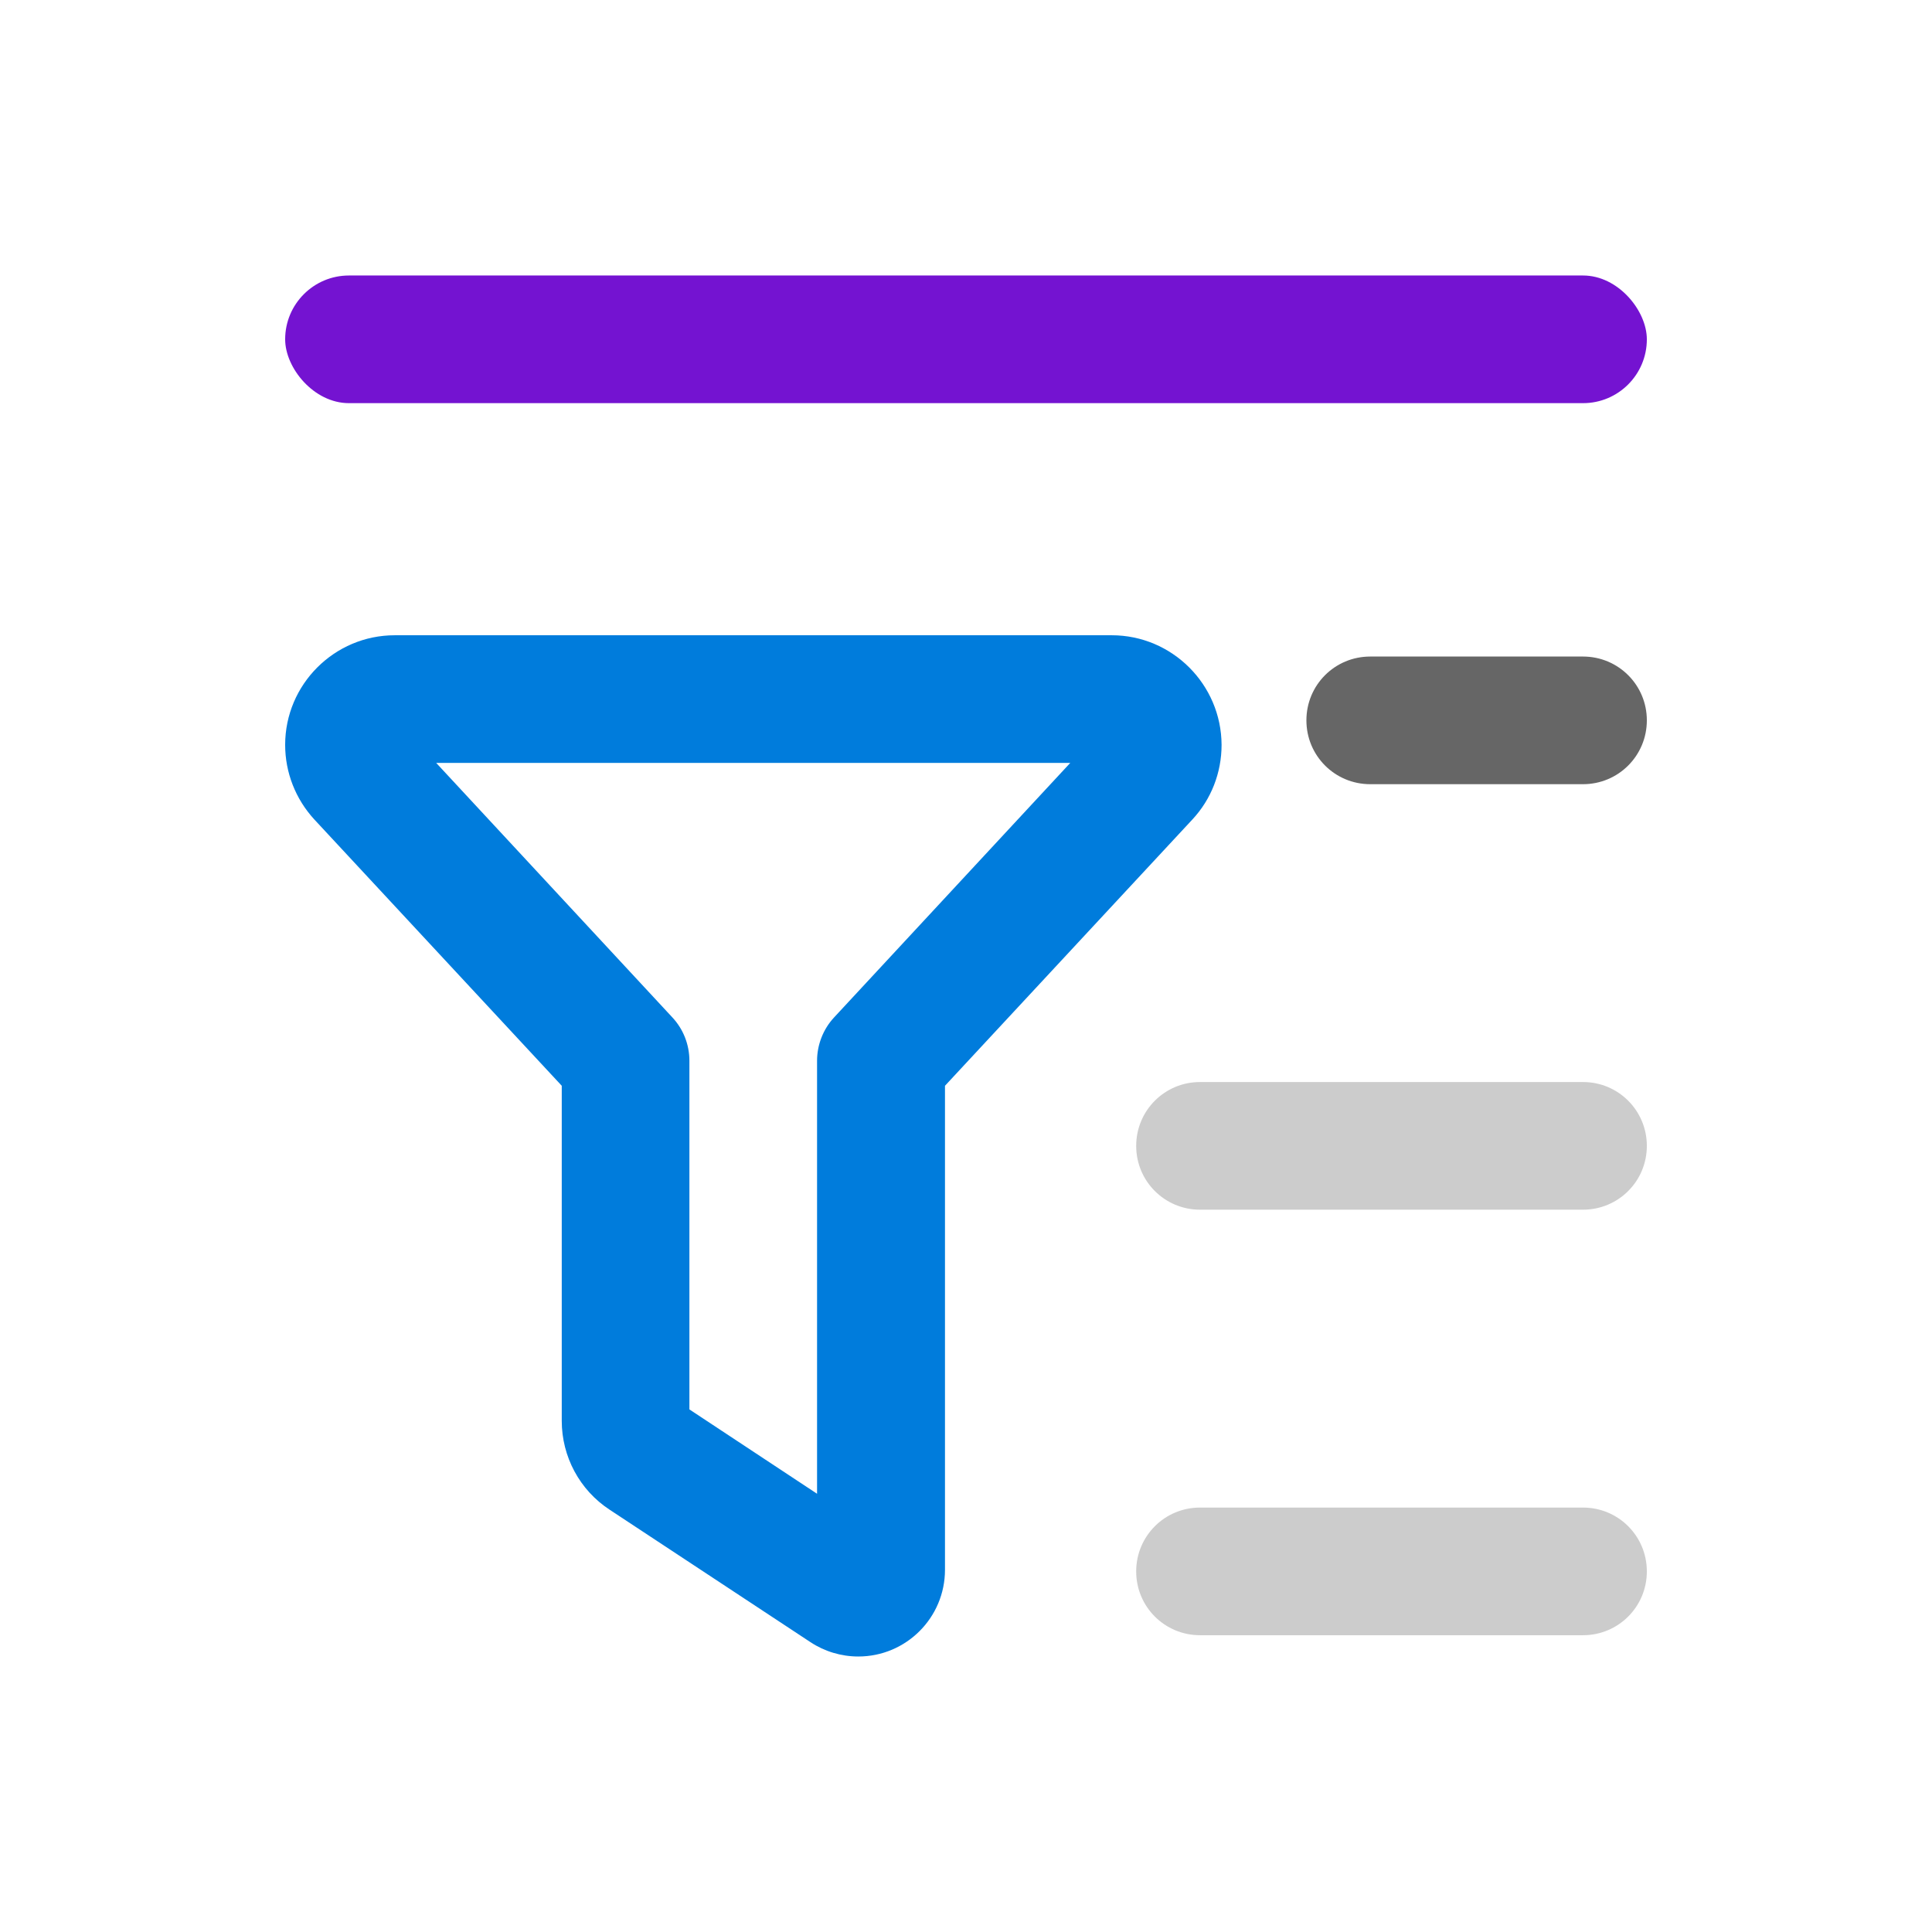
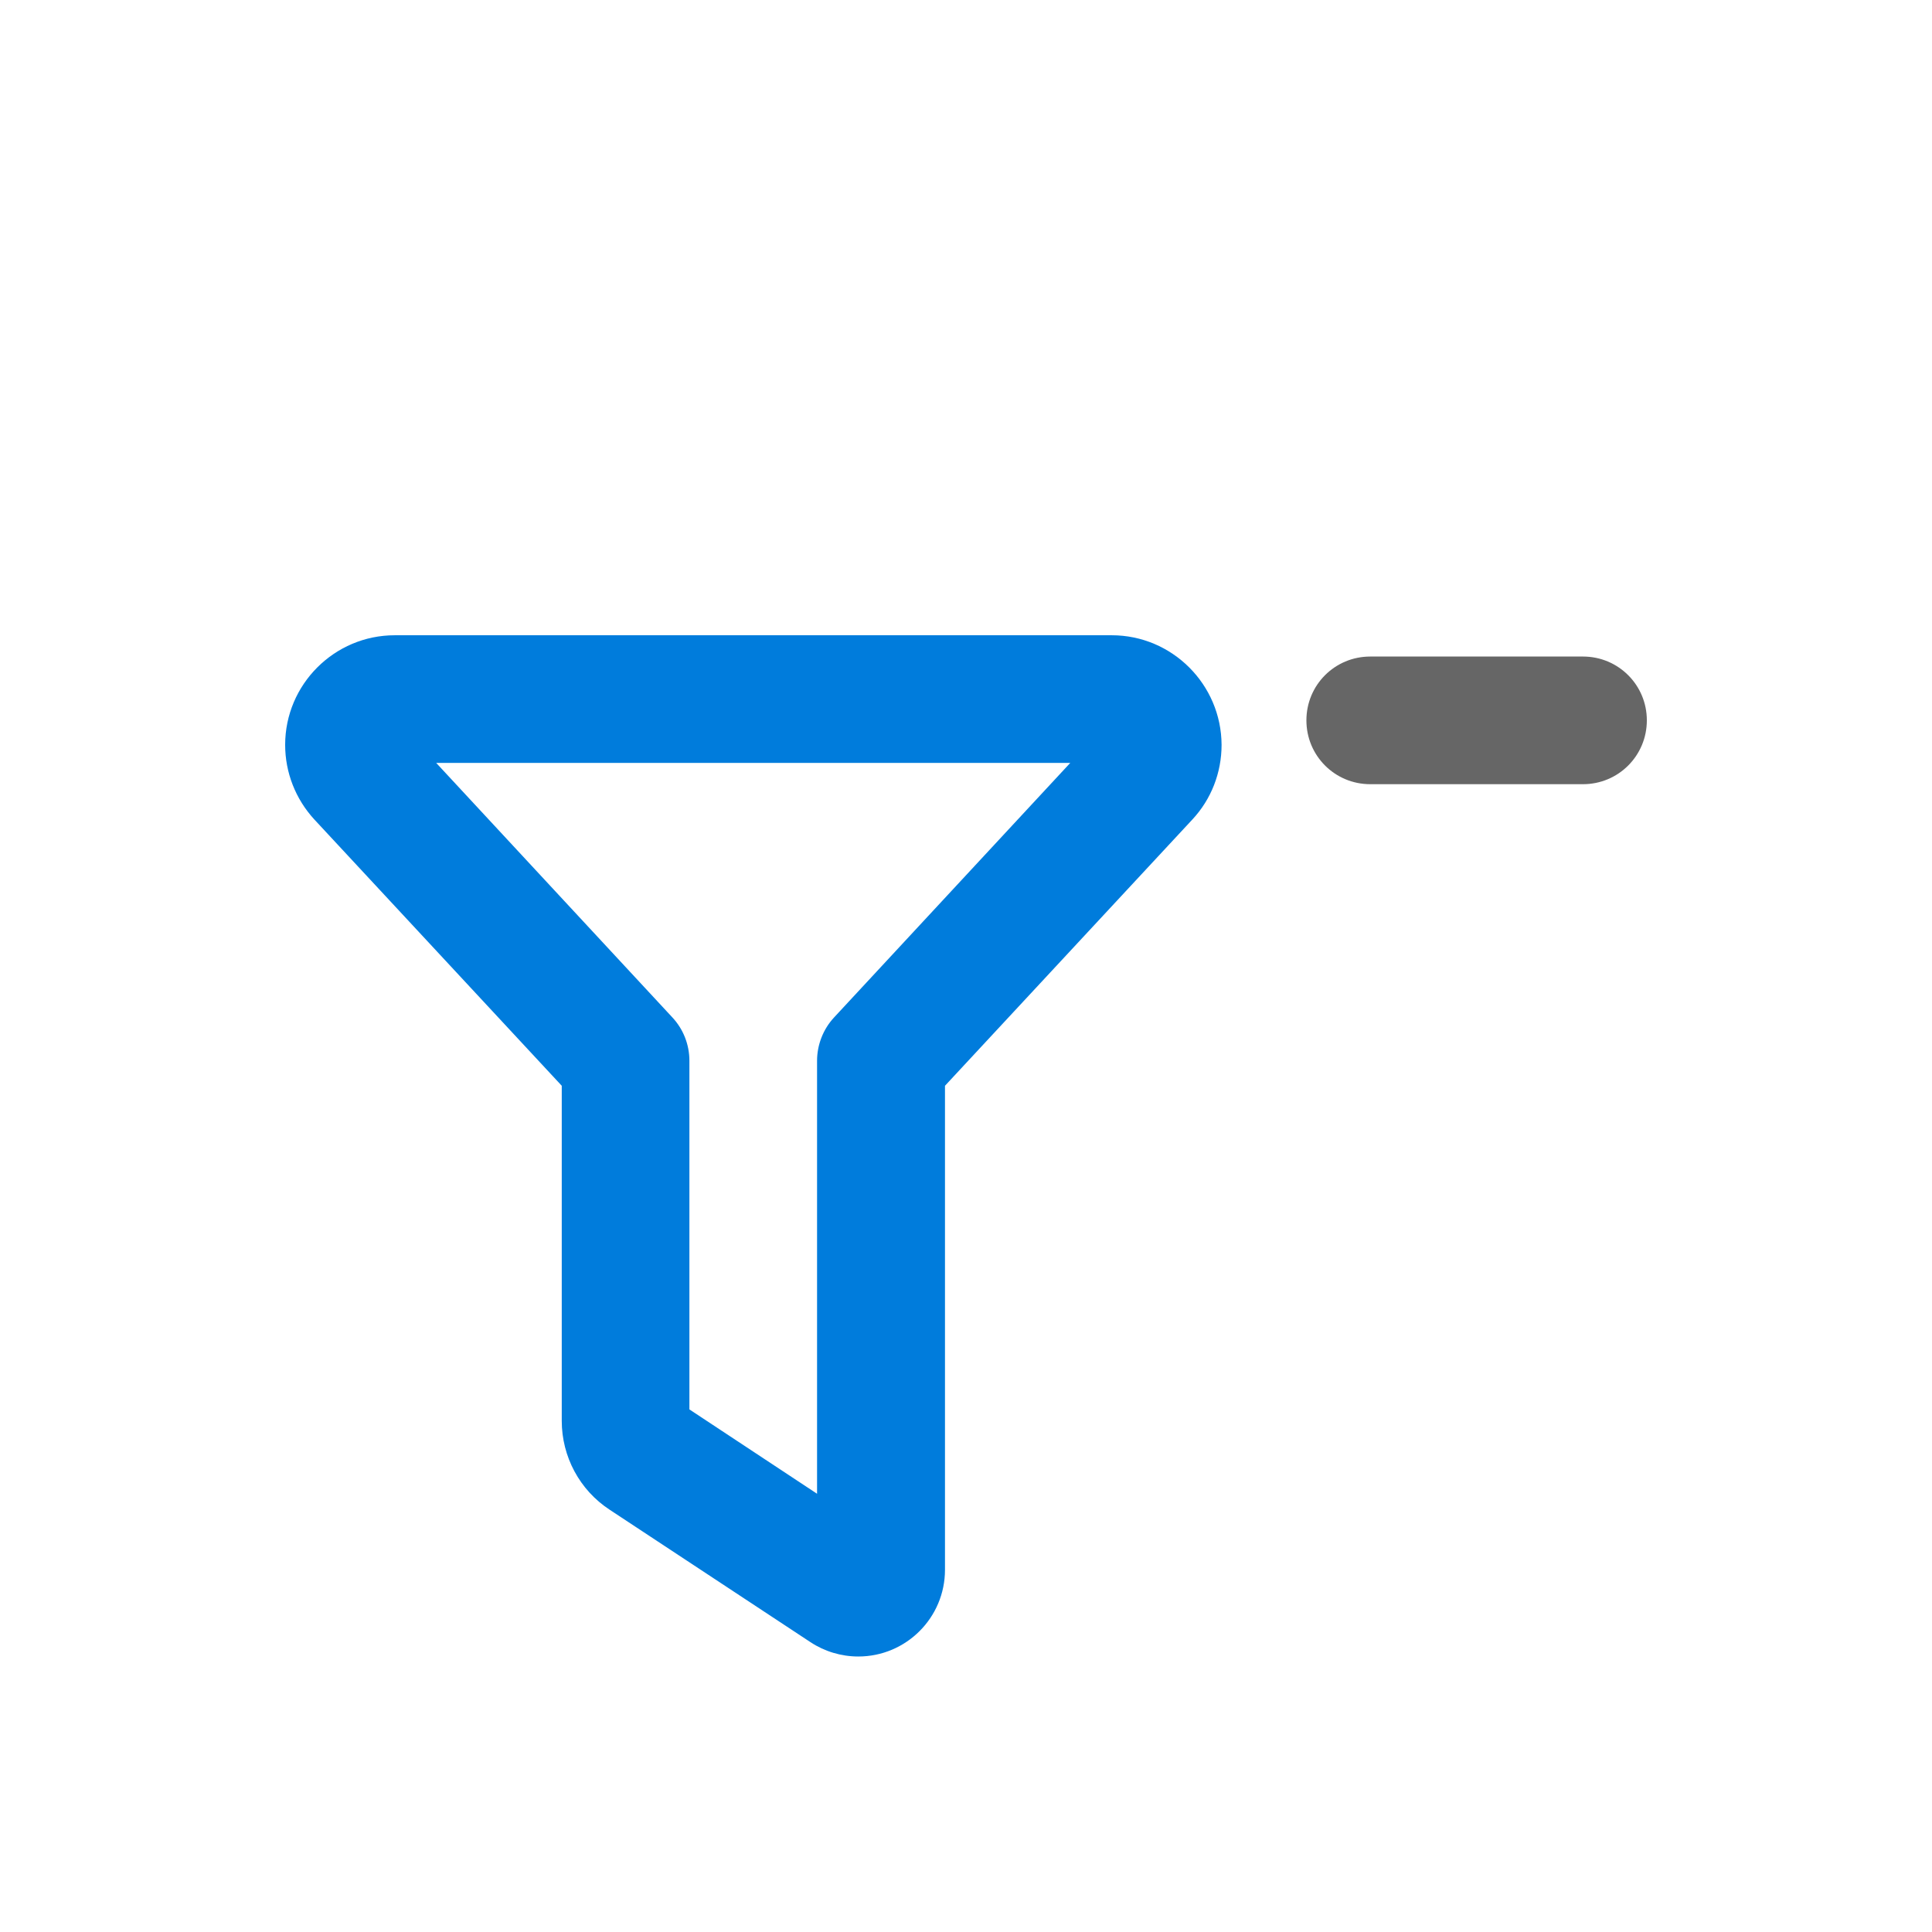
<svg xmlns="http://www.w3.org/2000/svg" id="e" data-name="Layer 5" width="512" height="512" viewBox="0 0 512 512">
-   <path d="M436.43,416.44c0,9.37-7.55,16.91-16.92,16.91h-101.49c-9.37,0-16.92-7.54-16.92-16.91s7.55-16.92,16.92-16.92h101.49c9.37,0,16.92,7.54,16.92,16.92Z" style="fill: #ccc;" />
-   <path d="M436.43,303.67c0,9.37-7.55,16.91-16.92,16.91h-101.49c-9.37,0-16.92-7.54-16.92-16.91s7.55-16.92,16.92-16.92h101.49c9.37,0,16.92,7.55,16.92,16.92Z" style="fill: #ccc;" />
  <path d="M436.43,190.9c0,9.38-7.55,16.92-16.92,16.92h-56.38c-9.38,0-16.92-7.54-16.92-16.92s7.54-16.91,16.92-16.91h56.38c9.37,0,16.92,7.54,16.92,16.91Z" style="fill: #666;" />
  <path d="M294.62,168.35H104.61c-16,0-29.04,13.04-29.04,29.04,0,7.33,2.75,14.37,7.75,19.8l65.55,70.55v88.81c0,9.44,4.72,18.32,12.69,23.54l53.21,35.09c3.73,2.47,8.17,3.81,12.68,3.81,12.69,0,22.98-10.29,22.98-22.98v-128.27l65.55-70.55c5-5.36,7.75-12.4,7.75-19.8-.07-16-13.11-29.04-29.11-29.04ZM221.04,269.63c-2.89,3.1-4.51,7.26-4.51,11.49v114.74l-33.83-22.35v-92.39c0-4.3-1.62-8.39-4.51-11.49l-62.59-67.45h168.03l-62.59,67.45Z" style="fill: #007cdc;" />
-   <rect x="75.57" y="73.01" width="360.86" height="33.83" rx="16.91" ry="16.91" style="fill: #7413d1;" />
</svg>